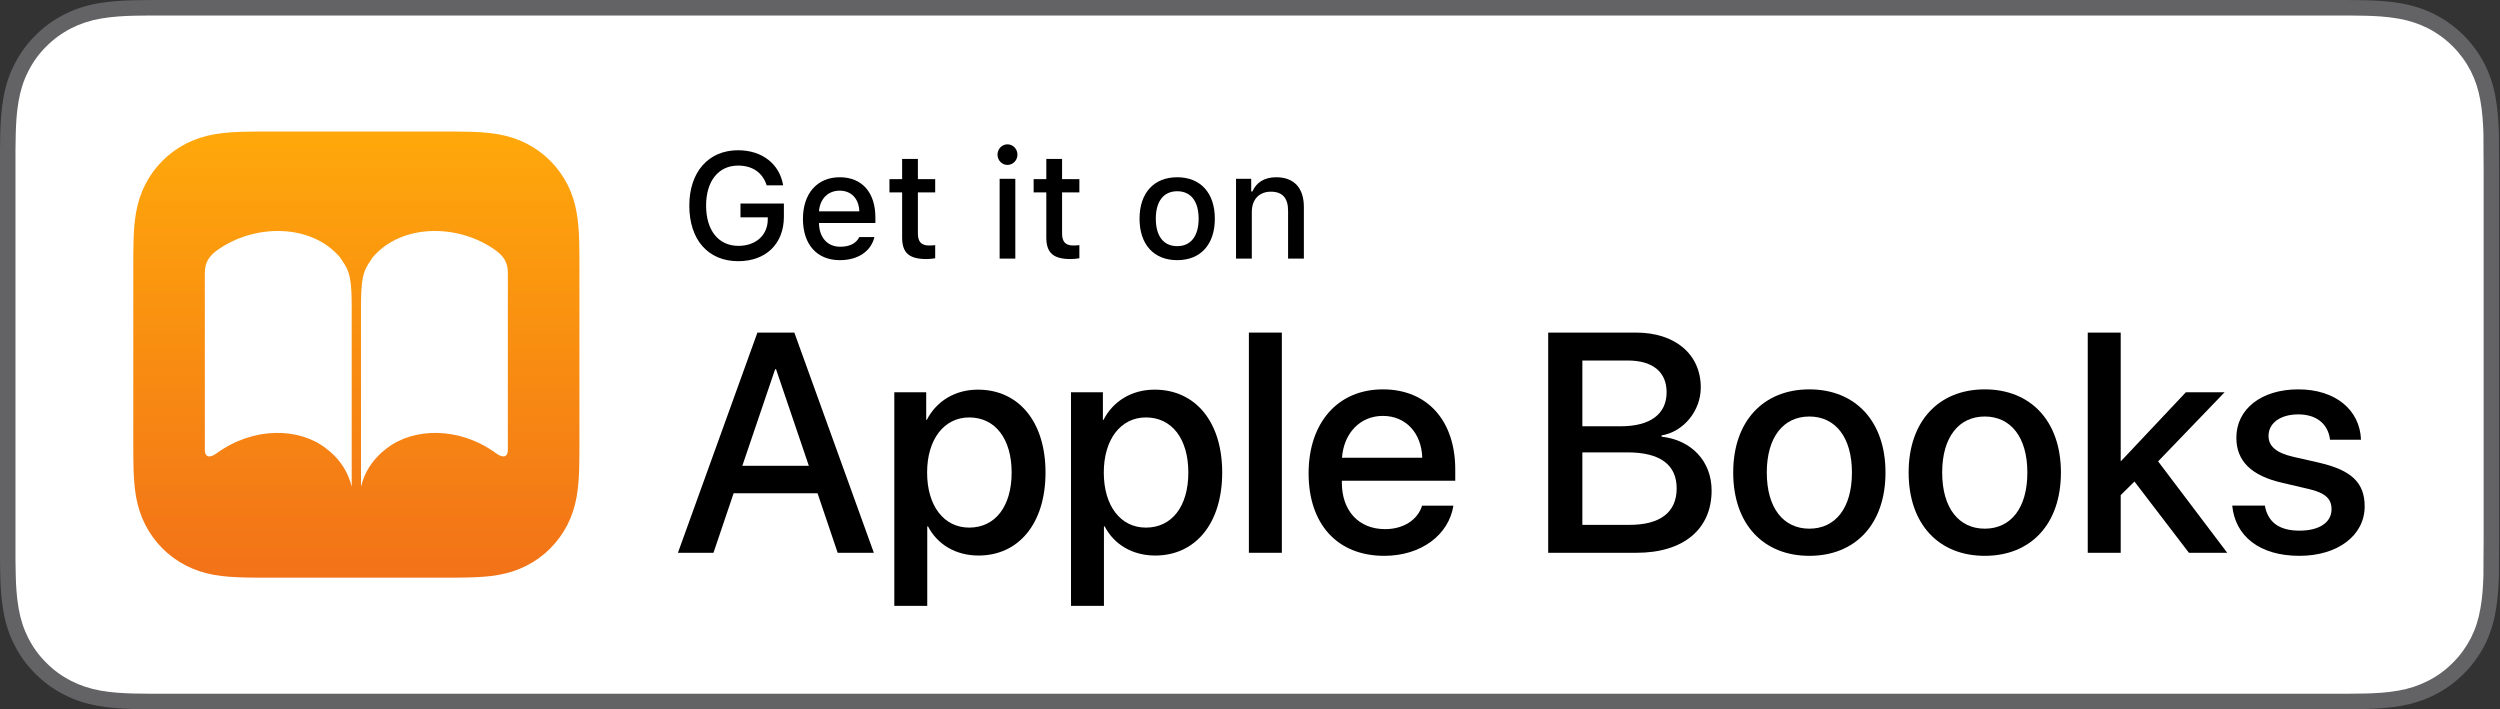
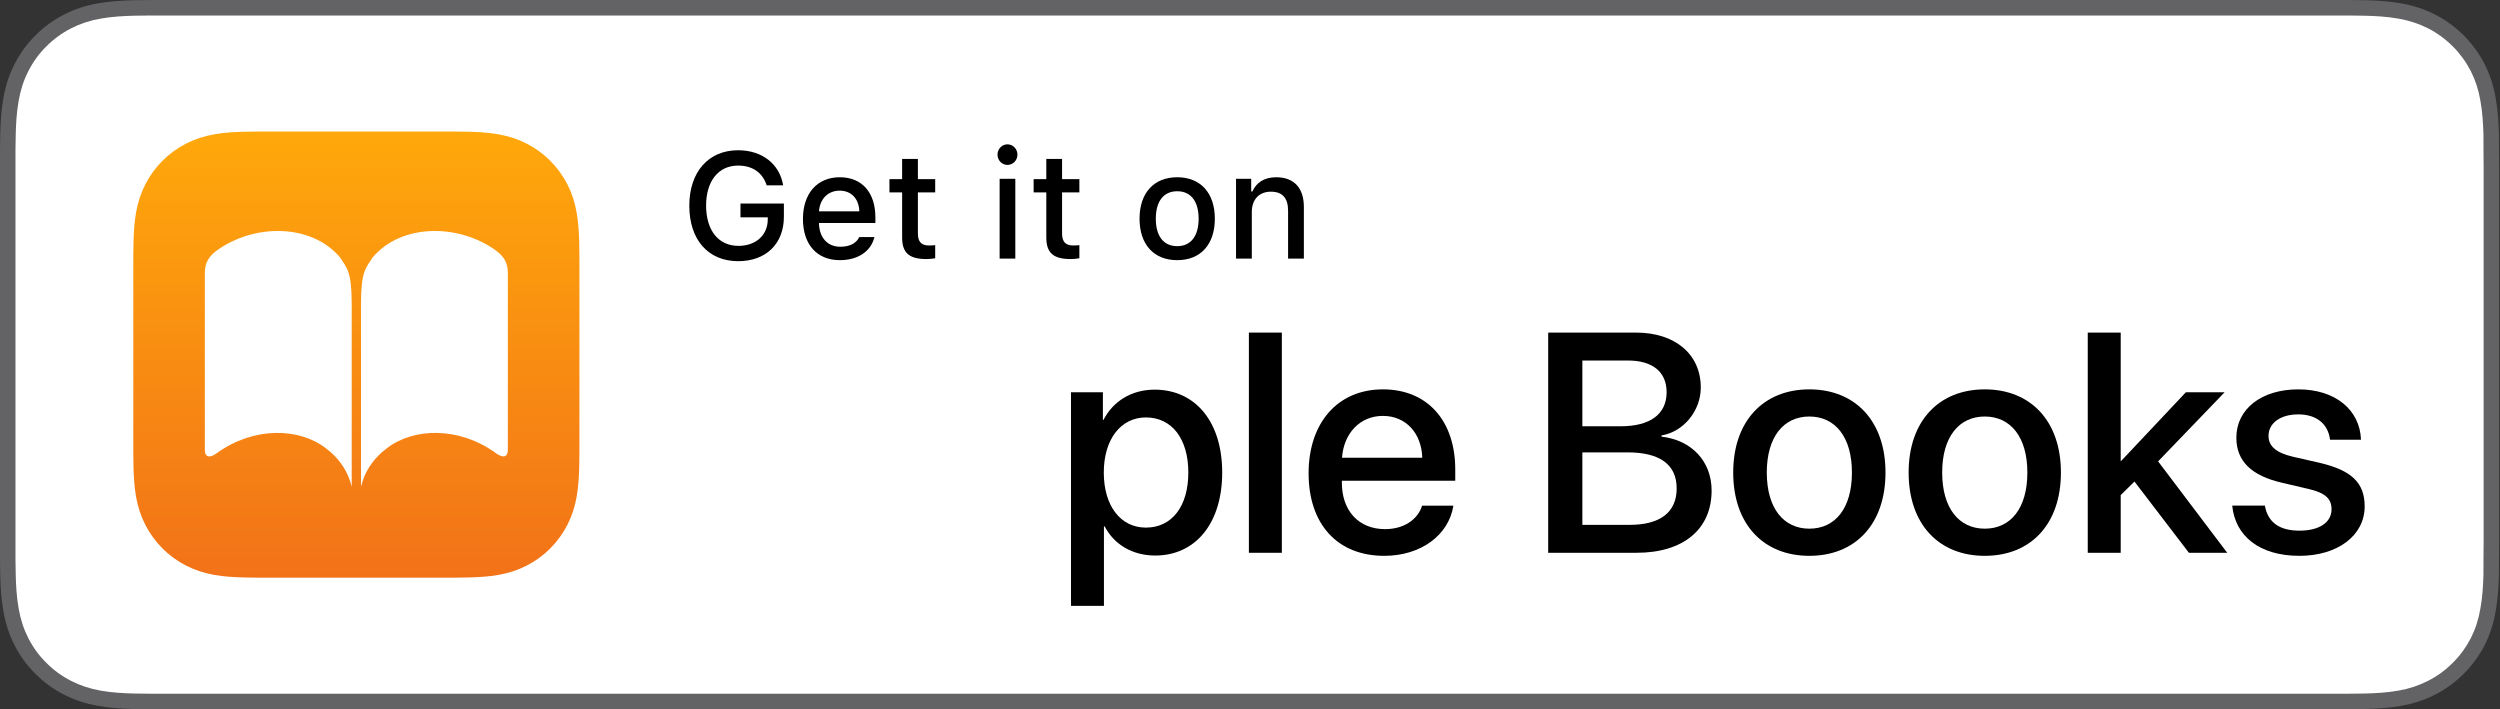
<svg xmlns="http://www.w3.org/2000/svg" width="141px" height="40px" viewBox="0 0 141 40" version="1.1">
  <rect x="0" y="0" width="141" height="40" fill="#333333" stroke="none" />
  <g id="group">
    <g id="group-1">
      <g id="group-2">
        <path id="Path" d="M131.421 0 L9.535 0 C9.168 0 8.806 0 8.44 0.002 8.134 0.004 7.83 0.01 7.521 0.015 6.856 0.031 6.182 0.072 5.517 0.191 4.848 0.309 4.226 0.509 3.616 0.818 3.018 1.125 2.471 1.523 1.998 1.997 1.519 2.471 1.123 3.02 0.819 3.618 0.508 4.227 0.311 4.852 0.194 5.521 0.074 6.184 0.032 6.853 0.015 7.523 0.006 7.83 0.005 8.138 0 8.444 L0 9.536 0 30.465 0 31.559 C0.005 31.869 0.006 32.17 0.015 32.48 0.032 33.15 0.074 33.82 0.194 34.482 0.311 35.152 0.508 35.78 0.819 36.387 1.122 36.982 1.519 37.531 1.997 38.001 2.471 38.478 3.017 38.876 3.616 39.18 4.226 39.492 4.848 39.689 5.517 39.81 6.182 39.93 6.855 39.969 7.521 39.987 7.83 39.994 8.134 39.998 8.44 39.998 8.806 40 9.168 40 9.535 40 L131.421 40 C131.78 40 132.145 40 132.505 39.998 132.809 39.998 133.122 39.994 133.427 39.987 134.096 39.969 134.768 39.93 135.427 39.81 136.096 39.689 136.719 39.492 137.335 39.18 137.932 38.876 138.479 38.478 138.952 38.001 139.428 37.531 139.825 36.982 140.134 36.387 140.44 35.78 140.639 35.152 140.753 34.482 140.876 33.82 140.915 33.15 140.938 32.48 140.942 32.17 140.942 31.869 140.942 31.559 140.95 31.195 140.95 30.834 140.95 30.465 L140.95 9.536 C140.95 9.17 140.95 8.807 140.942 8.444 140.942 8.138 140.942 7.83 140.938 7.523 140.915 6.853 140.876 6.184 140.753 5.521 140.639 4.851 140.44 4.226 140.134 3.618 139.825 3.019 139.428 2.471 138.952 1.997 138.479 1.523 137.932 1.125 137.335 0.818 136.719 0.509 136.096 0.308 135.427 0.191 134.768 0.072 134.096 0.031 133.427 0.014 133.122 0.01 132.809 0.004 132.505 0.002 132.145 0 131.78 0 131.421 0 Z" fill="#636366" fill-opacity="1" stroke="none" />
      </g>
      <g id="group-3">
        <path id="Path-1" d="M8.445 39.125 C8.14 39.125 7.843 39.121 7.541 39.114 6.982 39.099 6.318 39.067 5.671 38.951 5.061 38.841 4.519 38.661 4.015 38.403 3.493 38.139 3.024 37.797 2.618 37.387 2.203 36.98 1.863 36.514 1.597 35.99 1.338 35.485 1.161 34.943 1.054 34.333 0.932 33.66 0.901 32.977 0.888 32.458 0.881 32.247 0.873 31.545 0.873 31.545 L0.873 8.444 C0.873 8.444 0.882 7.753 0.888 7.55 0.901 7.026 0.932 6.344 1.053 5.678 1.16 5.064 1.337 4.522 1.597 4.016 1.862 3.491 2.203 3.022 2.612 2.618 3.025 2.203 3.496 1.861 4.014 1.595 4.528 1.334 5.069 1.156 5.668 1.051 6.341 0.931 7.024 0.9 7.543 0.887 L8.445 0.875 132.5 0.875 133.413 0.888 C133.926 0.9 134.608 0.931 135.271 1.05 135.874 1.156 136.419 1.335 136.942 1.598 137.455 1.861 137.925 2.204 138.334 2.614 138.743 3.02 139.086 3.492 139.357 4.018 139.615 4.529 139.791 5.071 139.892 5.667 140.009 6.298 140.045 6.946 140.066 7.554 140.069 7.837 140.069 8.141 140.069 8.444 140.077 8.819 140.077 9.176 140.077 9.536 L140.077 30.465 C140.077 30.828 140.077 31.182 140.069 31.54 140.069 31.865 140.069 32.163 140.065 32.47 140.045 33.059 140.009 33.706 139.894 34.323 139.791 34.936 139.615 35.478 139.354 35.993 139.085 36.513 138.742 36.982 138.339 37.379 137.926 37.797 137.457 38.138 136.939 38.401 136.421 38.665 135.891 38.84 135.271 38.951 134.631 39.067 133.968 39.099 133.402 39.114 133.109 39.121 132.802 39.125 132.505 39.125 L131.421 39.127 Z" fill="#ffffff" fill-opacity="1" stroke="none" />
      </g>
    </g>
    <g id="group-4">
-       <path id="Path-2" d="M46.11 27.82 L41.376 27.82 40.24 31.177 38.235 31.177 42.718 18.758 44.801 18.758 49.285 31.177 47.245 31.177 Z M41.867 26.272 L45.619 26.272 43.769 20.824 43.717 20.824 Z" fill="#000000" fill-opacity="1" stroke="none" />
-       <path id="Path-3" d="M58.967 26.65 C58.967 29.516 57.461 31.332 55.189 31.332 53.89 31.332 52.857 30.694 52.34 29.688 L52.297 29.688 52.297 34.172 50.439 34.172 50.439 22.123 52.238 22.123 52.238 23.681 52.272 23.681 C52.805 22.64 53.847 21.976 55.155 21.976 57.453 21.977 58.967 23.784 58.967 26.65 Z M57.057 26.65 C57.057 24.757 56.136 23.543 54.664 23.543 53.245 23.543 52.289 24.782 52.289 26.65 52.289 28.535 53.236 29.757 54.664 29.757 56.136 29.757 57.057 28.552 57.057 26.65 Z" fill="#000000" fill-opacity="1" stroke="none" />
      <path id="Path-4" d="M68.932 26.65 C68.932 29.516 67.426 31.332 65.154 31.332 63.855 31.332 62.822 30.694 62.305 29.688 L62.262 29.688 62.262 34.172 60.404 34.172 60.404 22.123 62.203 22.123 62.203 23.681 62.237 23.681 C62.77 22.64 63.812 21.976 65.12 21.976 67.417 21.977 68.932 23.784 68.932 26.65 Z M67.022 26.65 C67.022 24.757 66.101 23.543 64.629 23.543 63.209 23.543 62.254 24.782 62.254 26.65 62.254 28.535 63.201 29.757 64.629 29.757 66.101 29.757 67.022 28.552 67.022 26.65 Z" fill="#000000" fill-opacity="1" stroke="none" />
      <path id="Path-5" d="M70.437 18.758 L72.296 18.758 72.296 31.177 70.437 31.177 Z" fill="#000000" fill-opacity="1" stroke="none" />
      <path id="Path-6" d="M81.972 28.518 C81.713 30.17 80.148 31.349 78.074 31.349 75.415 31.349 73.805 29.55 73.805 26.693 73.805 23.854 75.44 21.96 77.995 21.96 80.509 21.96 82.076 23.732 82.076 26.478 L82.076 27.114 75.681 27.114 75.681 27.227 C75.681 28.802 76.627 29.843 78.117 29.843 79.175 29.843 79.958 29.31 80.207 28.518 Z M75.69 25.815 L80.216 25.815 C80.173 24.43 79.295 23.457 77.995 23.457 76.697 23.457 75.785 24.447 75.69 25.815 Z" fill="#000000" fill-opacity="1" stroke="none" />
      <path id="Path-7" d="M87.318 31.177 L87.318 18.758 92.275 18.758 C94.478 18.758 95.924 19.98 95.924 21.856 95.924 23.173 94.952 24.352 93.712 24.558 L93.712 24.628 C95.399 24.817 96.535 26.013 96.535 27.665 96.535 29.851 94.943 31.177 92.301 31.177 L87.318 31.177 Z M89.245 24.042 L91.406 24.042 C93.076 24.042 93.997 23.353 93.997 22.123 93.997 20.971 93.205 20.333 91.81 20.333 L89.245 20.333 Z M91.905 29.602 C93.643 29.602 94.564 28.888 94.564 27.545 94.564 26.202 93.618 25.514 91.793 25.514 L89.245 25.514 89.245 29.602 91.905 29.602 Z" fill="#000000" fill-opacity="1" stroke="none" />
      <path id="Path-8" d="M97.753 26.65 C97.753 23.741 99.465 21.96 102.047 21.96 104.629 21.96 106.342 23.741 106.342 26.65 106.342 29.567 104.638 31.349 102.047 31.349 99.457 31.349 97.753 29.567 97.753 26.65 Z M104.449 26.65 C104.449 24.644 103.502 23.491 102.047 23.491 100.593 23.491 99.647 24.644 99.647 26.65 99.647 28.664 100.593 29.817 102.047 29.817 103.51 29.817 104.449 28.664 104.449 26.65 Z" fill="#000000" fill-opacity="1" stroke="none" />
      <path id="Path-9" d="M107.647 26.65 C107.647 23.741 109.359 21.96 111.941 21.96 114.523 21.96 116.236 23.741 116.236 26.65 116.236 29.567 114.532 31.349 111.941 31.349 109.351 31.349 107.647 29.567 107.647 26.65 Z M114.343 26.65 C114.343 24.644 113.395 23.491 111.941 23.491 110.487 23.491 109.539 24.644 109.539 26.65 109.539 28.664 110.487 29.817 111.941 29.817 113.404 29.817 114.343 28.664 114.343 26.65 Z" fill="#000000" fill-opacity="1" stroke="none" />
      <path id="Path-10" d="M123.283 22.123 L125.469 22.123 121.717 26.021 125.615 31.177 123.455 31.177 120.383 27.158 119.608 27.924 119.608 31.177 117.749 31.177 117.749 18.758 119.608 18.758 119.608 26.005 119.626 26.005 Z" fill="#000000" fill-opacity="1" stroke="none" />
      <path id="Path-11" d="M129.623 21.96 C131.731 21.96 133.1 23.13 133.16 24.8 L131.413 24.8 C131.31 23.922 130.665 23.371 129.623 23.371 128.616 23.371 127.945 23.861 127.945 24.585 127.945 25.152 128.358 25.54 129.34 25.764 L130.811 26.099 C132.661 26.529 133.367 27.253 133.367 28.56 133.367 30.213 131.826 31.349 129.692 31.349 127.429 31.349 126.069 30.238 125.897 28.517 L127.738 28.517 C127.911 29.464 128.557 29.929 129.692 29.929 130.811 29.929 131.499 29.464 131.499 28.723 131.499 28.138 131.164 27.795 130.174 27.571 L128.702 27.226 C126.981 26.831 126.13 26.005 126.13 24.687 126.13 23.07 127.541 21.96 129.623 21.96 Z" fill="#000000" fill-opacity="1" stroke="none" />
    </g>
    <g id="group-5">
      <g id="XMLID_3_">
        <g id="XMLID_4_">
          <g id="XMLID_5_">
            <g id="group-6">
              <path id="Path-12" d="M41.635 14.731 C39.944 14.731 38.877 13.528 38.877 11.601 38.877 9.699 39.957 8.474 41.627 8.474 42.983 8.474 43.967 9.244 44.17 10.451 L43.24 10.451 C43.008 9.732 42.441 9.339 41.627 9.339 40.523 9.339 39.824 10.211 39.824 11.593 39.824 12.999 40.527 13.867 41.647 13.867 42.624 13.867 43.293 13.271 43.302 12.387 L43.302 12.258 41.763 12.258 41.763 11.481 44.211 11.481 44.211 12.225 C44.211 13.751 43.198 14.731 41.635 14.731 Z" fill="#000000" fill-opacity="1" stroke="none" />
              <path id="Path-13" d="M49.318 13.37 C49.124 14.173 48.395 14.673 47.366 14.673 46.076 14.673 45.286 13.788 45.286 12.349 45.286 10.91 46.092 9.997 47.362 9.997 48.615 9.997 49.372 10.853 49.372 12.266 L49.372 12.577 46.191 12.577 46.191 12.626 C46.221 13.416 46.68 13.916 47.391 13.916 47.928 13.916 48.296 13.722 48.462 13.37 Z M46.191 11.919 L48.466 11.919 C48.445 11.212 48.015 10.753 47.358 10.753 46.7 10.753 46.241 11.216 46.191 11.919 Z" fill="#000000" fill-opacity="1" stroke="none" />
              <path id="Path-14" d="M51.769 8.962 L51.769 10.104 52.745 10.104 52.745 10.852 51.769 10.852 51.769 13.168 C51.769 13.64 51.964 13.846 52.406 13.846 52.542 13.846 52.621 13.838 52.745 13.826 L52.745 14.566 C52.601 14.59 52.435 14.611 52.261 14.611 51.273 14.611 50.88 14.263 50.88 13.395 L50.88 10.852 50.165 10.852 50.165 10.104 50.88 10.104 50.88 8.962 Z" fill="#000000" fill-opacity="1" stroke="none" />
              <path id="Path-15" d="M56.259 8.723 C56.259 8.401 56.511 8.14 56.821 8.14 57.131 8.14 57.384 8.401 57.384 8.723 57.384 9.041 57.131 9.302 56.821 9.302 56.511 9.302 56.259 9.041 56.259 8.723 Z M56.379 10.084 L57.264 10.084 57.264 14.586 56.379 14.586 Z" fill="#000000" fill-opacity="1" stroke="none" />
              <path id="Path-16" d="M59.901 8.962 L59.901 10.104 60.877 10.104 60.877 10.852 59.901 10.852 59.901 13.168 C59.901 13.64 60.096 13.846 60.538 13.846 60.674 13.846 60.753 13.838 60.877 13.826 L60.877 14.566 C60.732 14.59 60.567 14.611 60.393 14.611 59.405 14.611 59.012 14.263 59.012 13.395 L59.012 10.852 58.297 10.852 58.297 10.104 59.012 10.104 59.012 8.962 Z" fill="#000000" fill-opacity="1" stroke="none" />
              <path id="Path-17" d="M64.27 12.333 C64.27 10.881 65.081 9.997 66.396 9.997 67.706 9.997 68.517 10.881 68.517 12.333 68.517 13.792 67.711 14.673 66.396 14.673 65.077 14.673 64.27 13.792 64.27 12.333 Z M67.603 12.333 C67.603 11.357 67.165 10.786 66.396 10.786 65.623 10.786 65.188 11.357 65.188 12.333 65.188 13.317 65.623 13.883 66.396 13.883 67.165 13.883 67.603 13.313 67.603 12.333 Z" fill="#000000" fill-opacity="1" stroke="none" />
              <path id="Path-18" d="M69.712 10.083 L70.568 10.083 70.568 10.799 70.635 10.799 C70.854 10.298 71.3 9.997 71.979 9.997 72.983 9.997 73.538 10.6 73.538 11.671 L73.538 14.586 72.648 14.586 72.648 11.894 C72.648 11.171 72.334 10.811 71.677 10.811 71.019 10.811 70.602 11.249 70.602 11.952 L70.602 14.586 69.712 14.586 Z" fill="#000000" fill-opacity="1" stroke="none" />
            </g>
          </g>
        </g>
      </g>
    </g>
    <g id="group-7">
      <g id="_x38_x_x5F_iOS11-iBooks-Icon_x5F_US-EN_x5F_00-0013-932_x5F_v1_x5F_w_x5F_RGB_x5F_R3_78_">
        <defs>
          <linearGradient id="linear-gradient" gradientUnits="userSpaceOnUse" x1="20.098" y1="7.418" x2="20.098" y2="32.581">
            <stop offset="0" stop-color="#ffa80b" stop-opacity="1" />
            <stop offset="1" stop-color="#f27218" stop-opacity="1" />
          </linearGradient>
        </defs>
        <path id="Path-19" d="M32.68 15.29 C32.68 14.989 32.68 14.689 32.678 14.388 32.677 14.135 32.674 13.882 32.667 13.629 32.652 13.077 32.619 12.521 32.521 11.976 32.422 11.423 32.26 10.907 32.004 10.404 31.752 9.91 31.424 9.458 31.032 9.066 30.64 8.674 30.188 8.346 29.693 8.094 29.191 7.839 28.676 7.676 28.123 7.577 27.577 7.479 27.021 7.446 26.469 7.431 26.216 7.424 25.963 7.422 25.71 7.42 25.41 7.418 25.109 7.418 24.808 7.418 L15.388 7.418 C15.088 7.418 14.787 7.418 14.486 7.42 14.233 7.422 13.98 7.424 13.727 7.431 13.176 7.446 12.619 7.479 12.074 7.577 11.521 7.676 11.006 7.839 10.503 8.094 10.009 8.346 9.557 8.674 9.165 9.066 8.773 9.458 8.444 9.91 8.193 10.404 7.937 10.907 7.774 11.423 7.675 11.976 7.577 12.521 7.545 13.078 7.53 13.629 7.523 13.882 7.52 14.135 7.518 14.388 7.516 14.689 7.517 14.989 7.517 15.29 L7.517 24.71 C7.517 25.011 7.516 25.311 7.518 25.612 7.52 25.865 7.523 26.118 7.53 26.371 7.545 26.922 7.577 27.478 7.675 28.023 7.774 28.577 7.937 29.092 8.193 29.595 8.444 30.089 8.773 30.541 9.165 30.933 9.557 31.325 10.009 31.654 10.503 31.905 11.006 32.161 11.521 32.323 12.074 32.423 12.619 32.521 13.176 32.553 13.727 32.568 13.98 32.575 14.233 32.578 14.486 32.58 14.787 32.581 15.088 32.581 15.388 32.581 L24.808 32.581 C25.109 32.581 25.41 32.581 25.71 32.58 25.963 32.578 26.216 32.575 26.469 32.568 27.021 32.553 27.577 32.521 28.123 32.423 28.676 32.324 29.191 32.161 29.693 31.905 30.188 31.654 30.64 31.325 31.032 30.933 31.424 30.541 31.752 30.089 32.004 29.595 32.26 29.092 32.422 28.577 32.521 28.023 32.619 27.478 32.652 26.922 32.667 26.371 32.674 26.118 32.677 25.865 32.678 25.612 32.68 25.311 32.68 25.011 32.68 24.71 Z" fill-opacity="1" fill="url(#linear-gradient)" stroke="none" />
        <path id="Path-20" d="M19.17 14.506 C19.583 15.138 19.836 15.325 19.836 17.166 L19.836 27.368 C19.836 27.79 19.836 26.361 18.374 25.279 16.876 24.121 14.313 24.044 12.22 25.563 11.834 25.848 11.553 25.796 11.553 25.374 11.554 23.103 11.553 17.743 11.553 15.472 11.553 15.05 11.595 14.591 12.22 14.133 14.313 12.614 17.531 12.588 19.17 14.506 Z M28.643 15.472 C28.643 15.05 28.601 14.59 27.976 14.133 25.884 12.614 22.665 12.588 21.027 14.506 20.614 15.138 20.36 15.325 20.36 17.166 L20.36 27.368 C20.36 27.79 20.361 26.361 21.823 25.279 23.321 24.121 25.884 24.044 27.976 25.563 28.362 25.848 28.643 25.796 28.643 25.374 28.643 23.103 28.643 17.743 28.643 15.472 Z" fill="#ffffff" fill-opacity="1" stroke="none" />
      </g>
    </g>
  </g>
</svg>